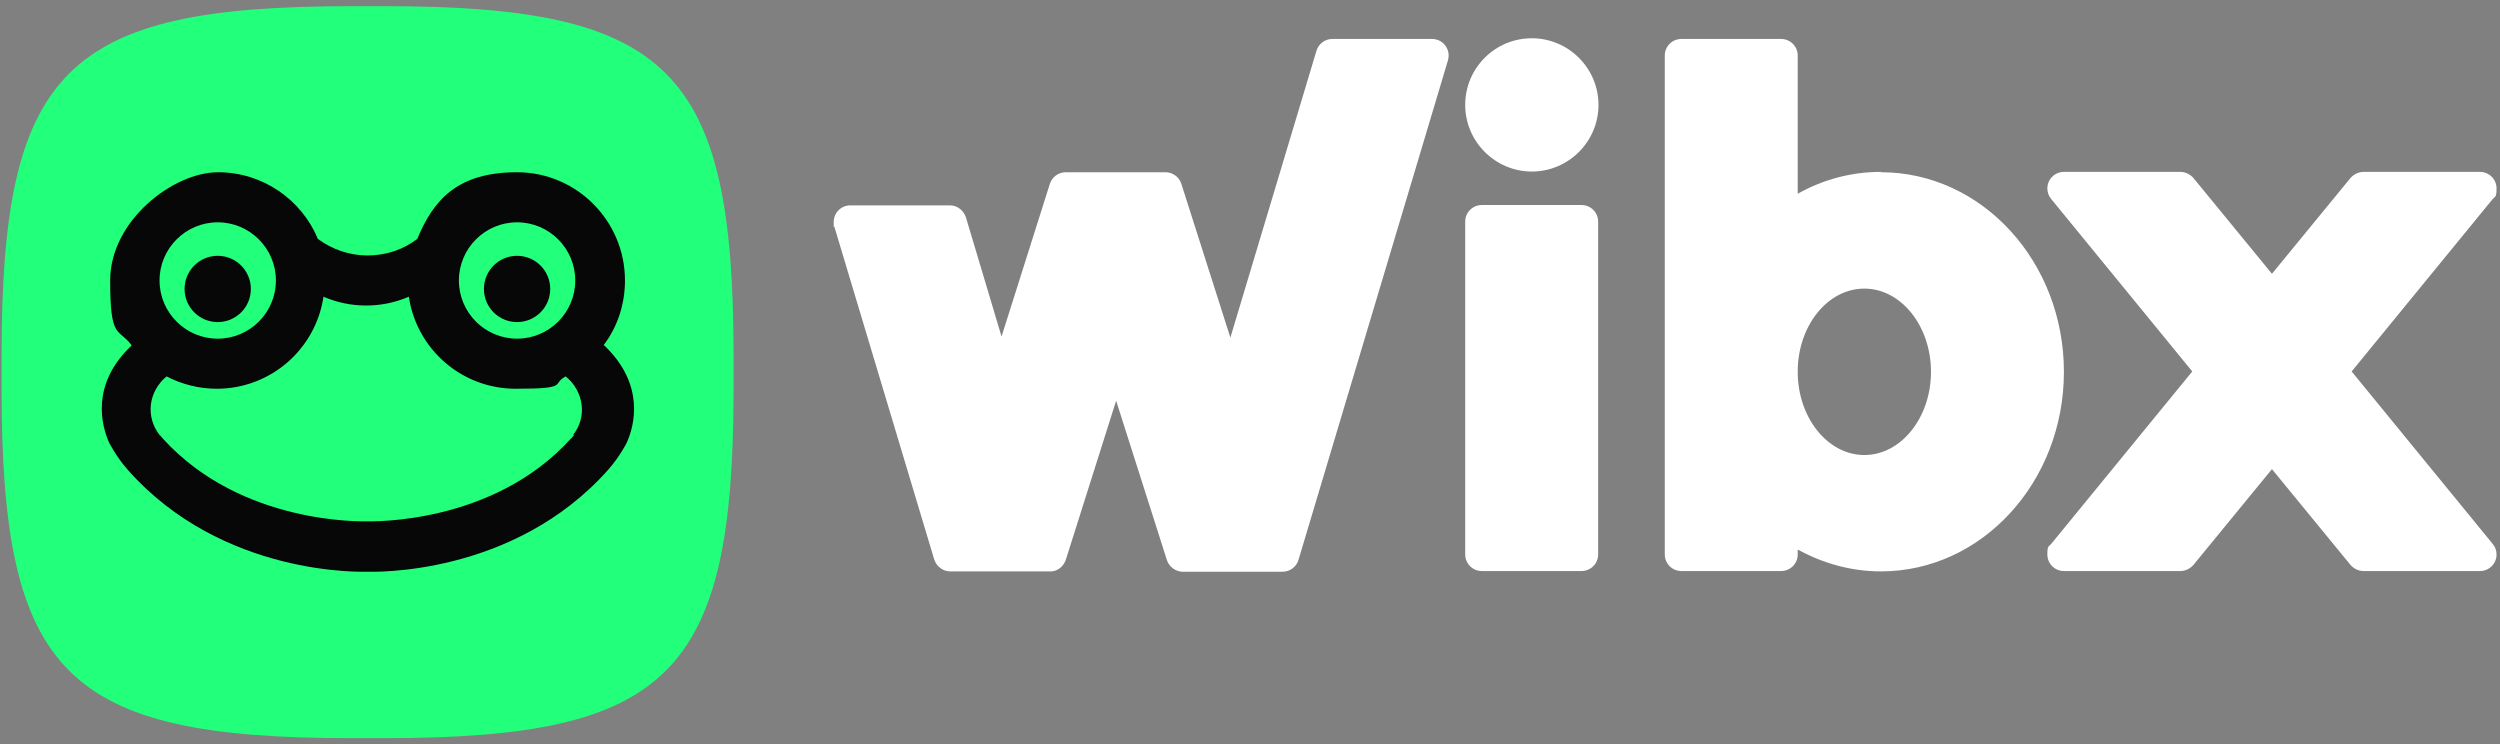
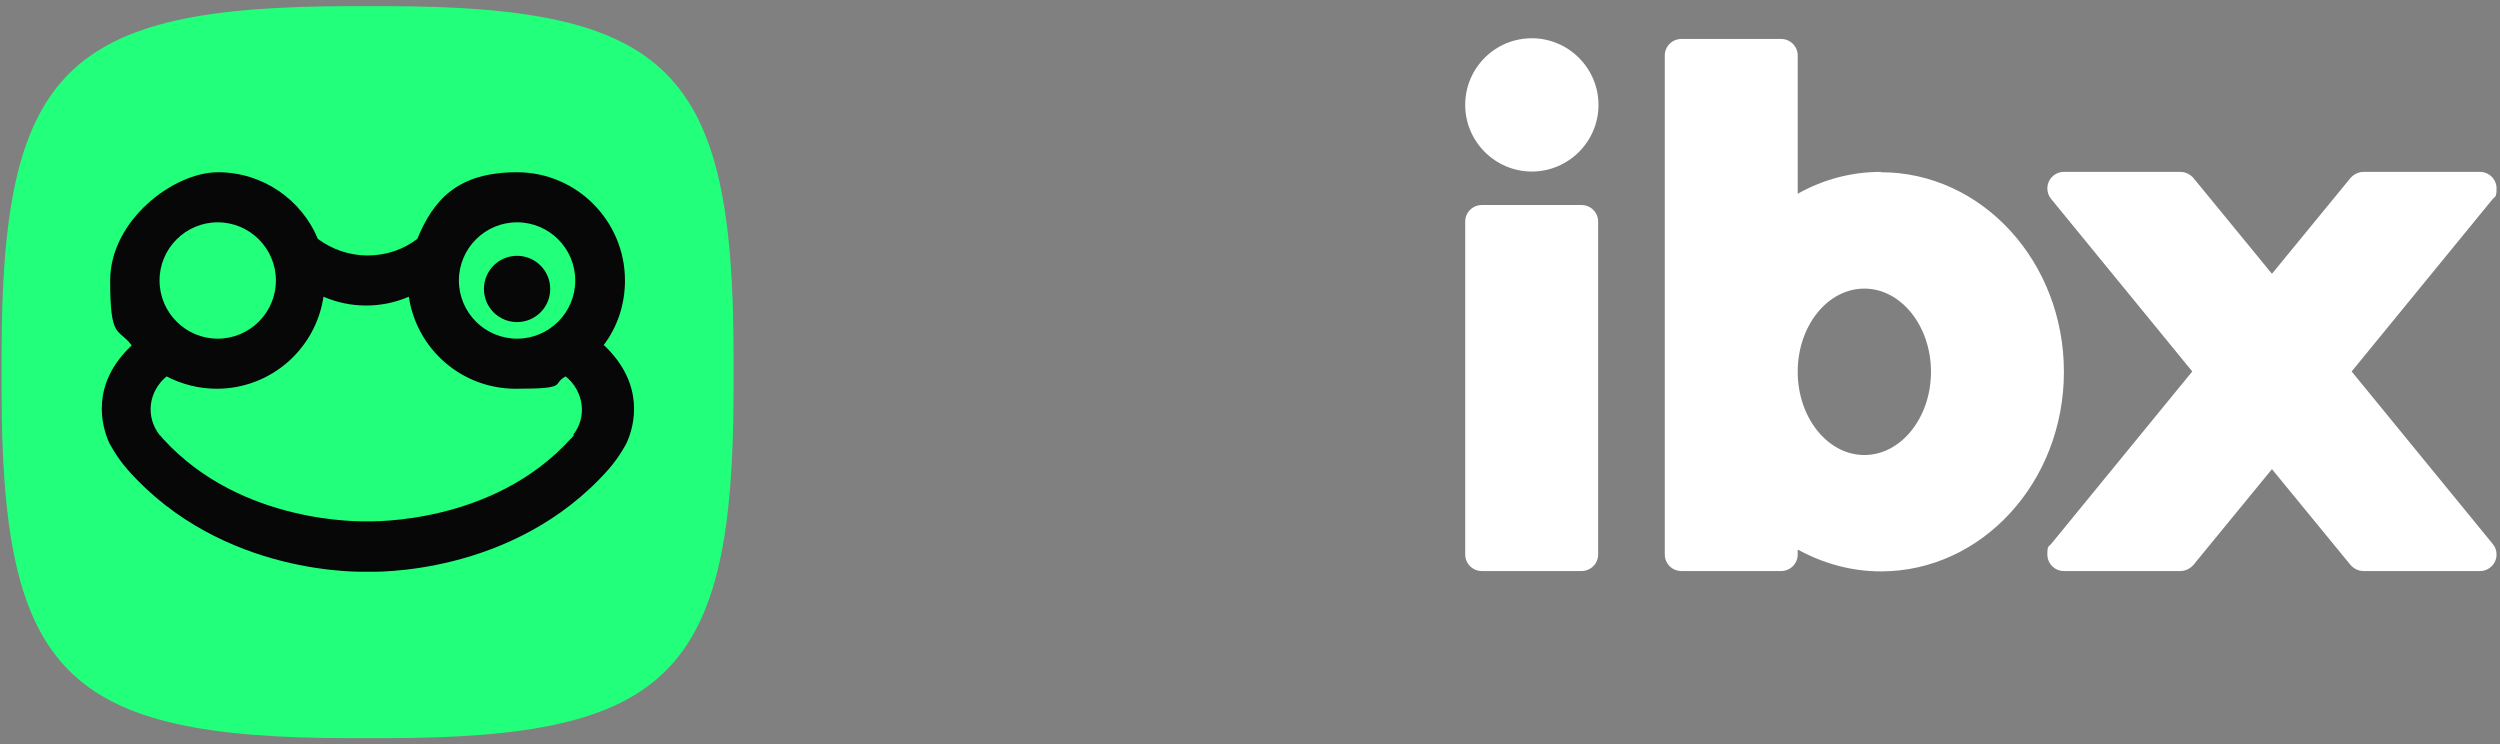
<svg xmlns="http://www.w3.org/2000/svg" width="309" height="92" viewBox="0 0 309 92" fill="none">
  <rect x="0" y="0" width="309" height="92" fill="#808080" stroke="none" />
  <path d="M47.48 91.237H43.383C8.039 91.237 0.195 83.349 0.195 48.048V43.952C0.195 8.607 8.039 0.763 43.383 0.763H47.48C82.781 0.763 90.669 8.607 90.669 43.952V48.048C90.669 83.349 82.781 91.237 47.48 91.237Z" fill="#22FF7B" />
-   <path d="M26.91 39.811C29.172 39.811 31.006 37.977 31.006 35.715C31.006 33.452 29.172 31.618 26.91 31.618C24.647 31.618 22.813 33.452 22.813 35.715C22.813 37.977 24.647 39.811 26.91 39.811Z" fill="#070707" />
  <path d="M63.91 39.811C66.173 39.811 68.007 37.977 68.007 35.715C68.007 33.452 66.173 31.618 63.91 31.618C61.648 31.618 59.813 33.452 59.813 35.715C59.813 37.977 61.648 39.811 63.91 39.811Z" fill="#070707" />
  <path d="M74.588 42.688C76.287 40.465 77.246 37.676 77.246 34.669C77.246 27.304 71.275 21.289 63.91 21.289C56.545 21.289 53.581 24.689 51.577 29.526C49.877 30.834 47.742 31.575 45.432 31.575C43.122 31.575 40.986 30.79 39.287 29.526C37.282 24.689 32.488 21.289 26.953 21.289C21.419 21.289 13.617 27.26 13.617 34.669C13.617 42.078 14.62 40.465 16.276 42.688C11.133 47.525 12.572 52.668 13.487 54.716C13.487 54.716 14.402 56.503 15.753 58.028C27.52 71.364 45.039 70.667 45.475 70.667C45.867 70.667 63.431 71.32 75.198 58.028C76.549 56.503 77.464 54.76 77.464 54.716C78.379 52.711 79.817 47.569 74.675 42.688H74.588ZM63.91 27.478C67.876 27.478 71.101 30.703 71.101 34.669C71.101 38.635 67.876 41.86 63.91 41.86C59.944 41.86 56.719 38.635 56.719 34.669C56.719 30.703 59.944 27.478 63.91 27.478ZM26.91 27.478C30.876 27.478 34.101 30.703 34.101 34.669C34.101 38.635 30.876 41.86 26.91 41.86C22.944 41.86 19.719 38.635 19.719 34.669C19.719 30.703 22.944 27.478 26.91 27.478ZM70.97 53.757C70.97 53.757 70.578 54.237 70.534 54.237C60.903 64.871 45.867 64.435 45.345 64.435C44.822 64.435 29.83 64.871 20.155 54.237C20.155 54.237 19.762 53.757 19.719 53.757C17.976 51.535 18.324 48.397 20.59 46.523C22.421 47.482 24.556 48.048 26.779 48.048C33.49 48.048 39.025 43.123 39.984 36.673C41.597 37.371 43.383 37.763 45.257 37.763C47.131 37.763 48.918 37.371 50.531 36.673C51.489 43.123 57.024 48.048 63.736 48.048C70.447 48.048 68.094 47.482 69.924 46.523C72.191 48.397 72.583 51.535 70.84 53.757H70.97Z" fill="#070707" />
-   <path d="M177.003 4.816H164.67C163.754 4.816 162.97 5.426 162.708 6.297L152.075 41.729L146.017 22.728C145.755 21.899 144.971 21.289 144.056 21.289H131.722C130.807 21.289 130.023 21.899 129.761 22.728L123.791 41.598L119.389 26.868C119.127 26.04 118.343 25.386 117.428 25.386H105.094C103.961 25.386 103.046 26.301 103.046 27.434C103.046 28.567 103.046 27.827 103.133 28.044L115.467 69.141C115.728 69.969 116.512 70.623 117.428 70.623H129.761C129.848 70.623 129.935 70.623 130.023 70.623C130.851 70.536 131.461 69.926 131.722 69.229L137.954 49.53L144.23 69.229C144.492 70.057 145.32 70.667 146.191 70.667H158.525C159.44 70.667 160.224 70.057 160.486 69.229L178.964 7.474C179.008 7.3 179.051 7.082 179.051 6.864C179.051 5.731 178.136 4.816 177.003 4.816Z" fill="white" />
  <path d="M195.481 25.342H183.148C182.017 25.342 181.1 26.259 181.1 27.391V68.531C181.1 69.663 182.017 70.58 183.148 70.58H195.481C196.613 70.58 197.53 69.663 197.53 68.531V27.391C197.53 26.259 196.613 25.342 195.481 25.342Z" fill="white" />
  <path d="M189.337 4.729C184.76 4.729 181.1 8.433 181.1 12.965C181.1 17.498 184.804 21.202 189.337 21.202C193.869 21.202 197.573 17.498 197.573 12.965C197.573 8.433 193.869 4.729 189.337 4.729Z" fill="white" />
  <path d="M232.482 21.246C228.777 21.246 225.291 22.205 222.197 23.948V6.864C222.197 5.731 221.281 4.816 220.148 4.816H207.815C206.682 4.816 205.767 5.731 205.767 6.864V68.531C205.767 69.664 206.682 70.58 207.815 70.58H220.148C221.281 70.58 222.197 69.664 222.197 68.531V67.921C225.291 69.621 228.777 70.623 232.482 70.623C244.99 70.623 255.1 59.554 255.1 45.956C255.1 32.359 244.99 21.289 232.482 21.289V21.246ZM230.433 56.241C225.901 56.241 222.197 51.622 222.197 45.956C222.197 40.247 225.901 35.671 230.433 35.671C234.966 35.671 238.67 40.291 238.67 45.956C238.67 51.622 234.966 56.241 230.433 56.241Z" fill="white" />
  <path d="M290.663 45.913L308.095 67.224C308.4 67.573 308.574 68.052 308.574 68.531C308.574 69.664 307.659 70.58 306.526 70.58H292.144C291.491 70.58 290.924 70.275 290.532 69.839L280.813 57.985L271.095 69.839C270.702 70.275 270.136 70.58 269.482 70.58H255.1C253.967 70.58 253.052 69.664 253.052 68.531C253.052 67.398 253.226 67.573 253.531 67.224L270.964 45.913L253.531 24.602C253.226 24.253 253.052 23.773 253.052 23.294C253.052 22.161 253.967 21.246 255.1 21.246H269.482C270.136 21.246 270.702 21.551 271.095 21.987L280.813 33.841L290.532 21.987C290.924 21.551 291.491 21.246 292.144 21.246H306.526C307.659 21.246 308.574 22.161 308.574 23.294C308.574 24.427 308.4 24.253 308.095 24.602L290.663 45.913Z" fill="white" />
</svg>